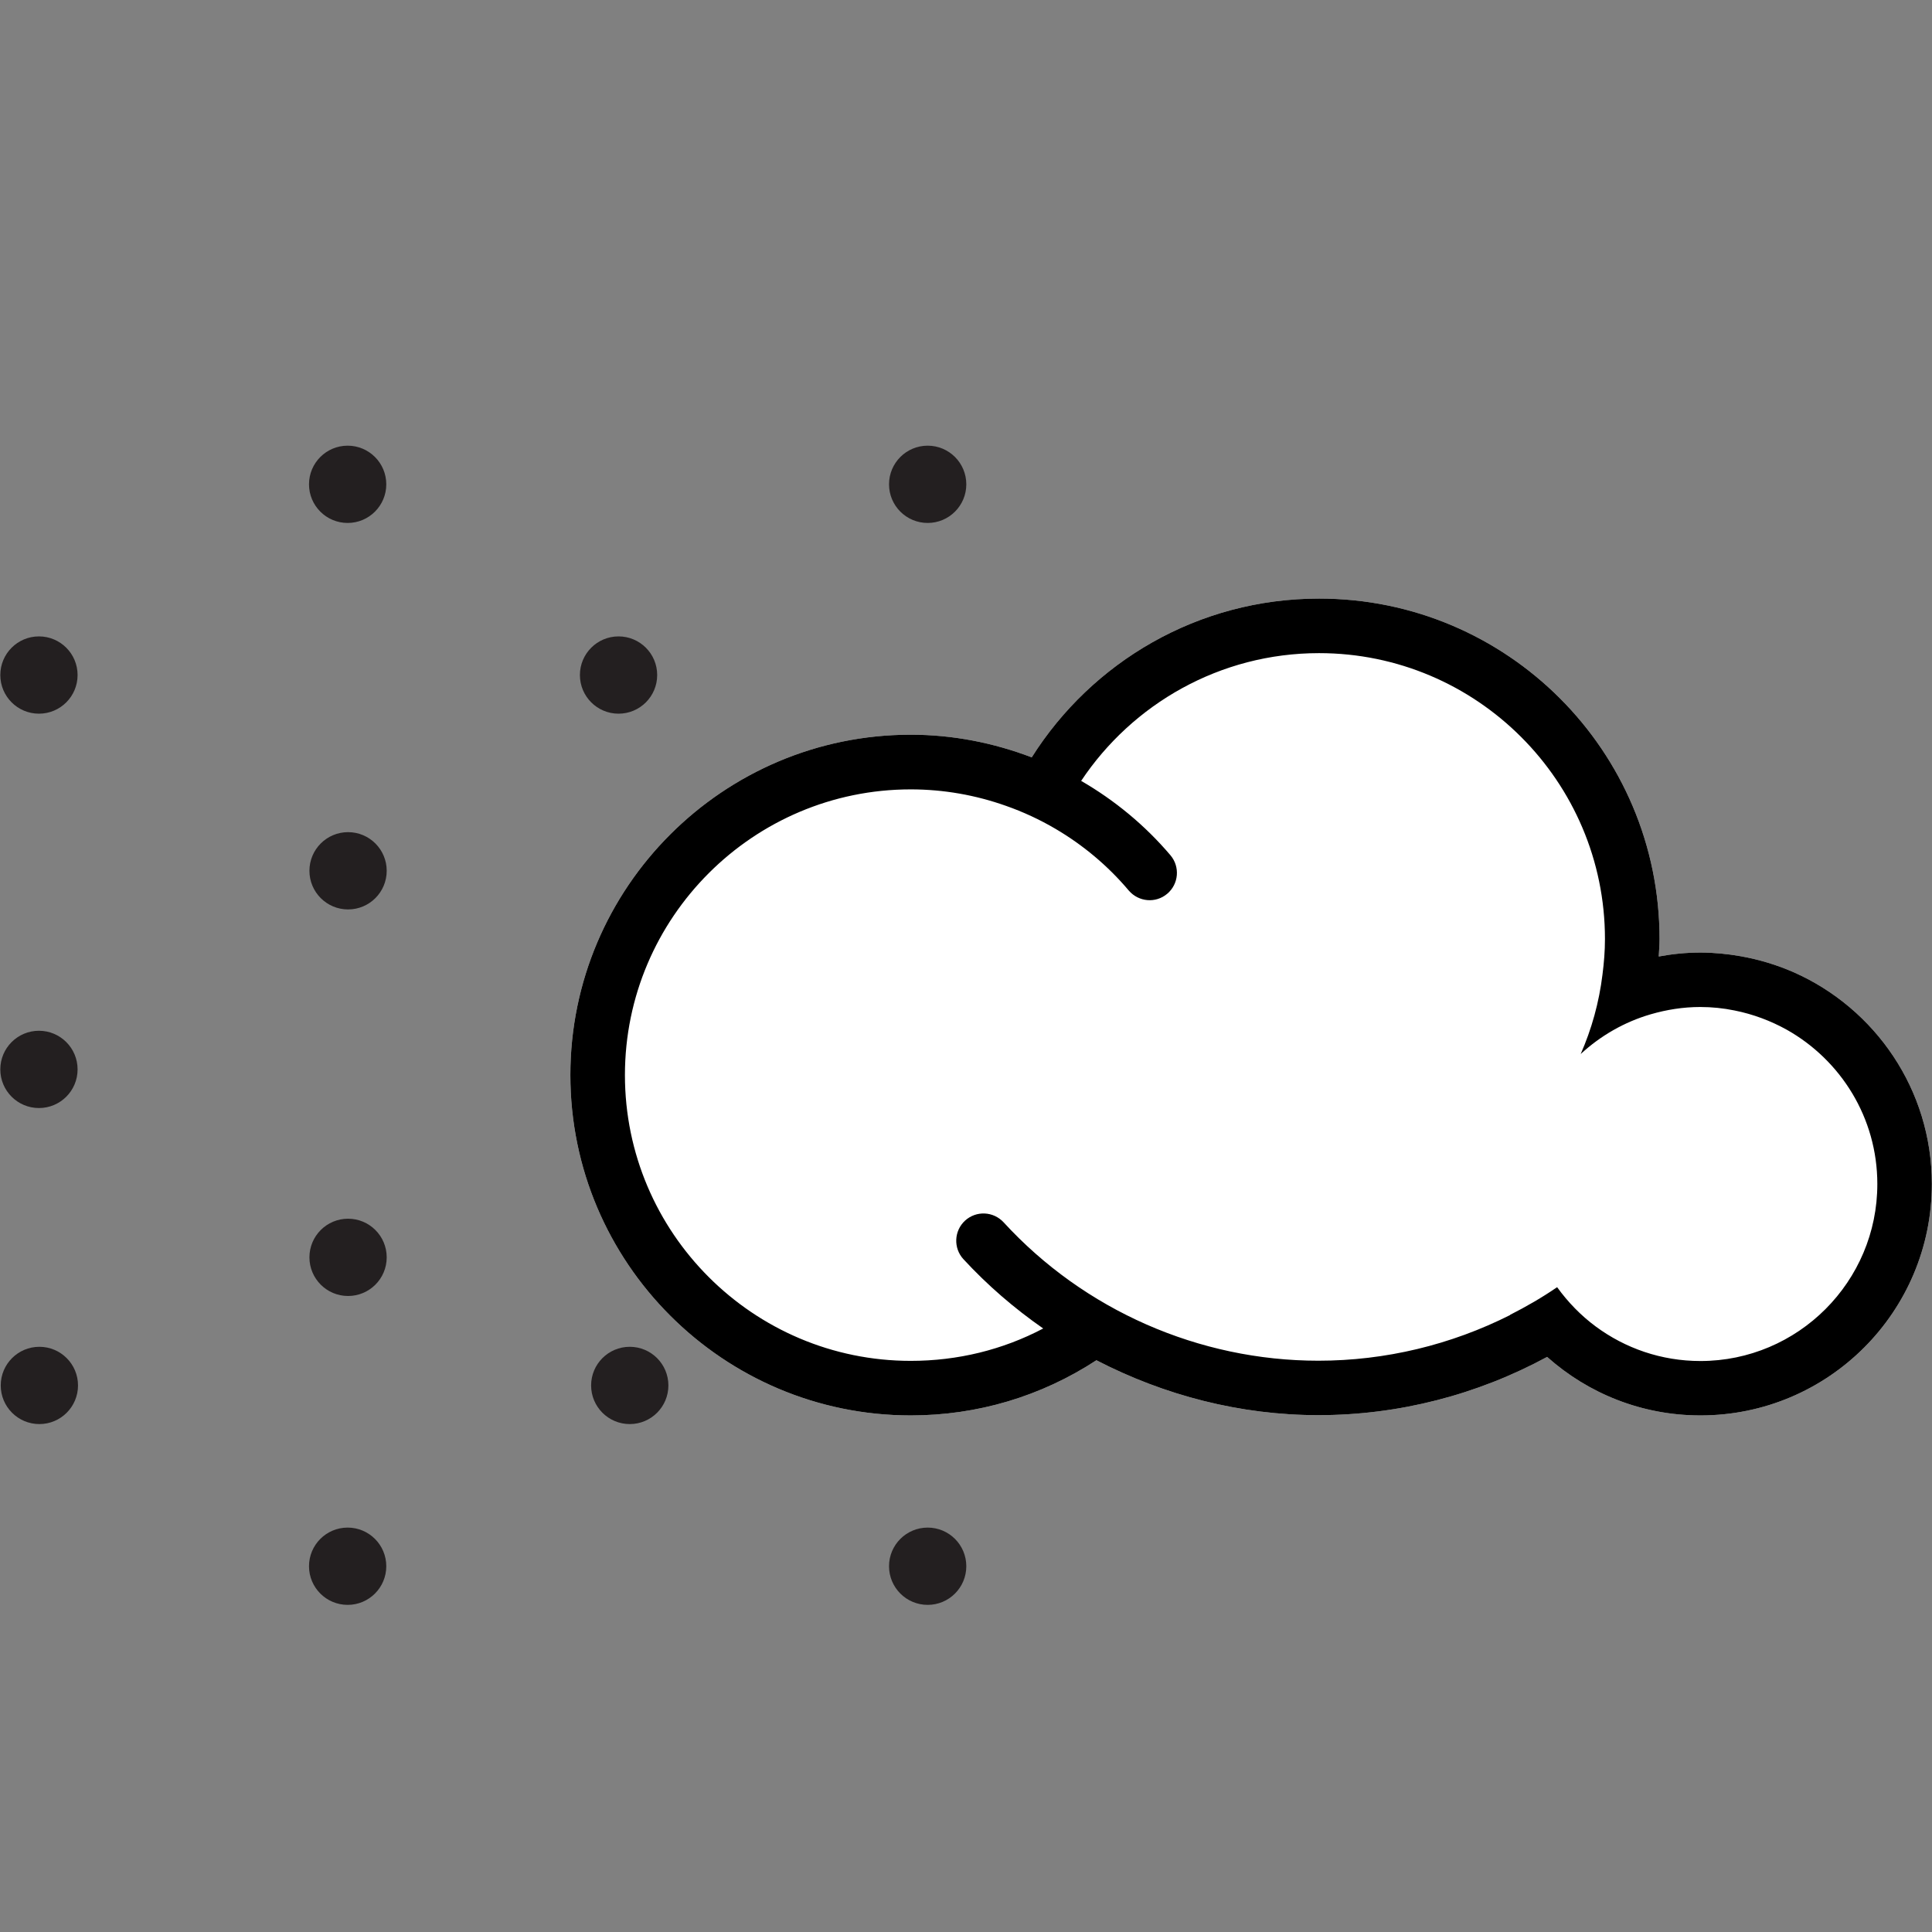
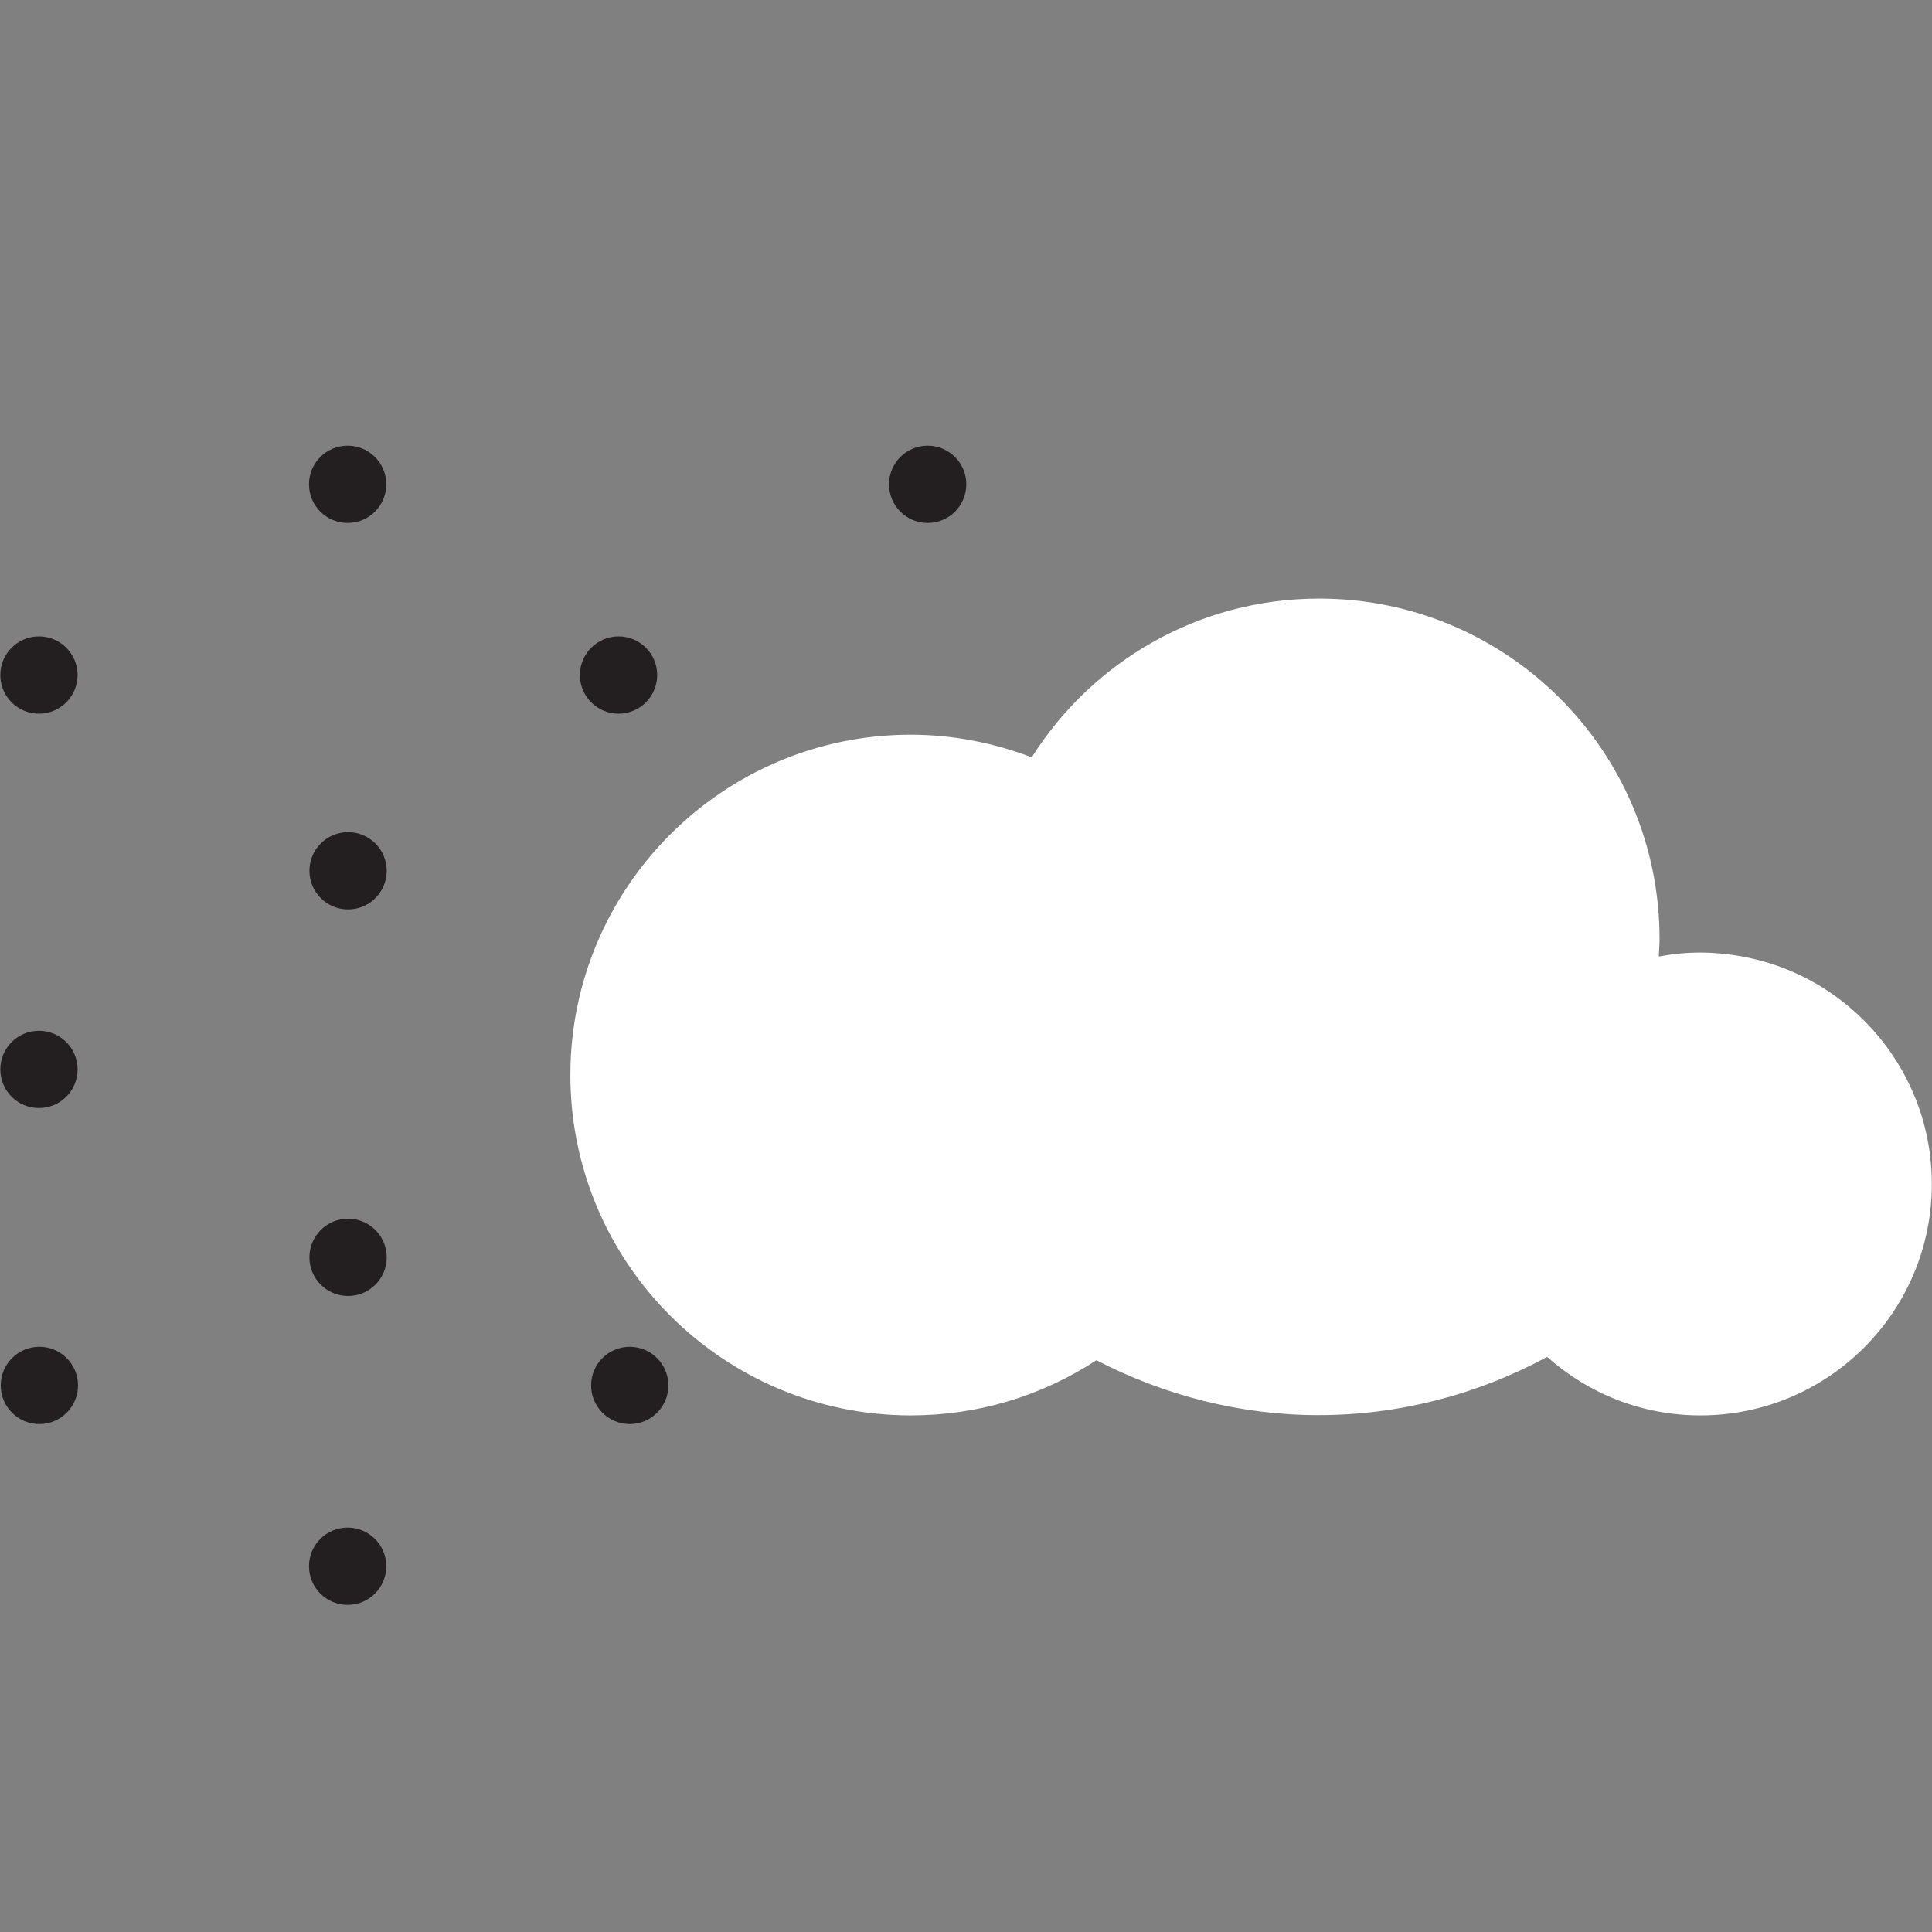
<svg xmlns="http://www.w3.org/2000/svg" version="1.1" id="Layer_1" x="0px" y="0px" width="50px" height="50px" viewBox="0 0 50 50" enable-background="new 0 0 50 50" xml:space="preserve">
  <rect x="0" y="0" width="50" height="50" fill="#808080" stroke="none" />
  <style>
svg {
	shape-rendering: geometricPrecision;
}
     </style>
  <g>
    <circle fill="#231F20" cx="16.008" cy="17.47" r="1" />
    <animateTransform attributeName="transform" begin="0s" dur="1s" type="translate" values="0;20,0" keyTimes="0;1" repeatCount="indefinite" />
    <animate attributeName="fill-opacity" attributeType="CSS" begin="0s" dur="1s" values="0;1;0" keyTimes="0;0.8;1" repeatCount="indefinite" />
  </g>
  <g>
    <circle fill="#231F20" cx="16.298" cy="35.855" r="1" />
    <animateTransform attributeName="transform" begin="0s" dur="1s" type="translate" values="0;20,0" keyTimes="0;1" repeatCount="indefinite" />
    <animate attributeName="fill-opacity" attributeType="CSS" begin="0s" dur="1s" values="0;1;0" keyTimes="0;0.8;1" repeatCount="indefinite" />
  </g>
  <g>
    <circle fill="#231F20" cx="1.008" cy="17.47" r="1" />
    <animateTransform attributeName="transform" begin="0s" dur="1s" type="translate" values="0;20,0" keyTimes="0;1" repeatCount="indefinite" />
    <animate attributeName="fill-opacity" attributeType="CSS" begin="0s" dur="1s" values="0;1;0" keyTimes="0;0.8;1" repeatCount="indefinite" />
  </g>
  <g>
    <circle fill="#231F20" cx="1.008" cy="27.676" r="1" />
    <animateTransform attributeName="transform" begin="0s" dur="1s" type="translate" values="0;20,0" keyTimes="0;1" repeatCount="indefinite" />
    <animate attributeName="fill-opacity" attributeType="CSS" begin="0s" dur="1s" values="0;1;0" keyTimes="0;0.8;1" repeatCount="indefinite" />
  </g>
  <g>
    <circle fill="#231F20" cx="8.997" cy="12.534" r="1" />
    <animateTransform attributeName="transform" begin="0s" dur="1s" type="translate" values="0;20,0" keyTimes="0;1" repeatCount="indefinite" />
    <animate attributeName="fill-opacity" attributeType="CSS" begin="0s" dur="1s" values="0;1;0" keyTimes="0;0.8;1" repeatCount="indefinite" />
  </g>
  <g>
    <circle fill="#231F20" cx="9.008" cy="22.536" r="1" />
    <animateTransform attributeName="transform" begin="0s" dur="1s" type="translate" values="0;20,0" keyTimes="0;1" repeatCount="indefinite" />
    <animate attributeName="fill-opacity" attributeType="CSS" begin="0s" dur="1s" values="0;1;0" keyTimes="0;0.8;1" repeatCount="indefinite" />
  </g>
  <g>
    <circle fill="#231F20" cx="9.008" cy="32.54" r="1" />
    <animateTransform attributeName="transform" begin="0s" dur="1s" type="translate" values="0;20,0" keyTimes="0;1" repeatCount="indefinite" />
    <animate attributeName="fill-opacity" attributeType="CSS" begin="0s" dur="1s" values="0;1;0" keyTimes="0;0.8;1" repeatCount="indefinite" />
  </g>
  <g>
    <circle fill="#231F20" cx="8.997" cy="40.534" r="1" />
    <animateTransform attributeName="transform" begin="0s" dur="1s" type="translate" values="0;20,0" keyTimes="0;1" repeatCount="indefinite" />
    <animate attributeName="fill-opacity" attributeType="CSS" begin="0s" dur="1s" values="0;1;0" keyTimes="0;0.8;1" repeatCount="indefinite" />
  </g>
  <g>
    <circle fill="#231F20" cx="1.019" cy="35.855" r="1" />
    <animateTransform attributeName="transform" begin="0s" dur="1s" type="translate" values="0;20,0" keyTimes="0;1" repeatCount="indefinite" />
    <animate attributeName="fill-opacity" attributeType="CSS" begin="0s" dur="1s" values="0;1;0" keyTimes="0;0.8;1" repeatCount="indefinite" />
  </g>
  <g>
    <circle fill="#231F20" cx="24.008" cy="12.534" r="1" />
    <animateTransform attributeName="transform" begin="0s" dur="1s" type="translate" values="0;20,0" keyTimes="0;1" repeatCount="indefinite" />
    <animate attributeName="fill-opacity" attributeType="CSS" begin="0s" dur="1s" values="0;1;0" keyTimes="0;0.8;1" repeatCount="indefinite" />
  </g>
  <g>
-     <circle fill="#231F20" cx="24.008" cy="40.534" r="1" />
    <animateTransform attributeName="transform" begin="0s" dur="1s" type="translate" values="0;20,0" keyTimes="0;1" repeatCount="indefinite" />
    <animate attributeName="fill-opacity" attributeType="CSS" begin="0s" dur="1s" values="0;1;0" keyTimes="0;0.8;1" repeatCount="indefinite" />
  </g>
  <g>
    <path fill="#FFFFFF" d="M46.43,25.166c-0.438-0.193-0.902-0.334-1.388-0.42c-0.339-0.059-0.683-0.094-1.035-0.094  c-0.368,0-0.729,0.037-1.079,0.102c0.008-0.15,0.021-0.301,0.021-0.454c0-4.865-3.942-8.809-8.809-8.809  c-3.138,0-5.882,1.643-7.439,4.109c-0.99-0.377-2.045-0.586-3.131-0.586c-4.856,0-8.809,3.951-8.809,8.808s3.952,8.809,8.809,8.809  c1.727,0,3.375-0.494,4.805-1.428c1.762,0.912,3.727,1.421,5.744,1.421c2.083,0,4.107-0.526,5.92-1.507  c0.004,0.003,0.006,0.006,0.01,0.008c1.053,0.936,2.438,1.506,3.958,1.506c3.308,0,5.989-2.682,5.989-5.99  C49.996,28.197,48.527,26.098,46.43,25.166z" />
-     <path d="M46.43,25.166c-0.438-0.193-0.902-0.334-1.388-0.42c-0.339-0.059-0.683-0.094-1.035-0.094c-0.368,0-0.729,0.037-1.079,0.102  c0.008-0.15,0.021-0.301,0.021-0.454c0-4.865-3.942-8.809-8.809-8.809c-3.138,0-5.882,1.643-7.439,4.109  c-0.99-0.377-2.045-0.586-3.131-0.586c-4.856,0-8.809,3.951-8.809,8.808s3.952,8.809,8.809,8.809c1.727,0,3.375-0.494,4.805-1.428  c1.762,0.912,3.727,1.421,5.744,1.421c2.083,0,4.107-0.526,5.92-1.507c0.004,0.003,0.006,0.006,0.01,0.008  c1.053,0.936,2.438,1.506,3.958,1.506c3.308,0,5.989-2.682,5.989-5.99C49.996,28.197,48.527,26.098,46.43,25.166z M44.007,35.223  c-1.015,0-1.95-0.332-2.709-0.893c-0.385-0.285-0.719-0.629-1-1.018c-0.388,0.267-0.797,0.502-1.219,0.717  c0,0.002,0.002,0.002,0.003,0.004c-1.532,0.771-3.225,1.182-4.963,1.182c-3.09,0-6.059-1.306-8.146-3.582  c-0.266-0.287-0.709-0.306-0.998-0.043c-0.286,0.264-0.305,0.71-0.043,0.996c0.625,0.678,1.319,1.275,2.066,1.795  c-1.049,0.553-2.216,0.838-3.428,0.838c-4.077,0-7.397-3.316-7.397-7.396c0-4.076,3.32-7.394,7.397-7.394  c0.85,0,1.681,0.148,2.464,0.426c0.444,0.156,0.874,0.355,1.282,0.595c0.709,0.417,1.354,0.953,1.897,1.598  c0.257,0.297,0.698,0.334,0.995,0.082c0.298-0.252,0.335-0.697,0.084-0.995c-0.663-0.781-1.447-1.425-2.312-1.926  c1.326-1.99,3.592-3.306,6.156-3.306c4.08,0,7.4,3.319,7.4,7.399c0,0.312-0.025,0.616-0.064,0.919  c-0.088,0.721-0.281,1.414-0.564,2.057c0.513-0.473,1.129-0.83,1.814-1.029c0.407-0.118,0.836-0.188,1.28-0.188  c0.304,0,0.601,0.031,0.888,0.09c0.482,0.096,0.936,0.268,1.351,0.498c1.396,0.785,2.344,2.279,2.344,3.992  C48.587,33.167,46.532,35.223,44.007,35.223z" />
    <animateTransform attributeName="transform" begin="0s" dur="3s" type="translate" values="-15;0;-15" keyTimes="0;0.5;1" repeatCount="indefinite" />
  </g>
</svg>